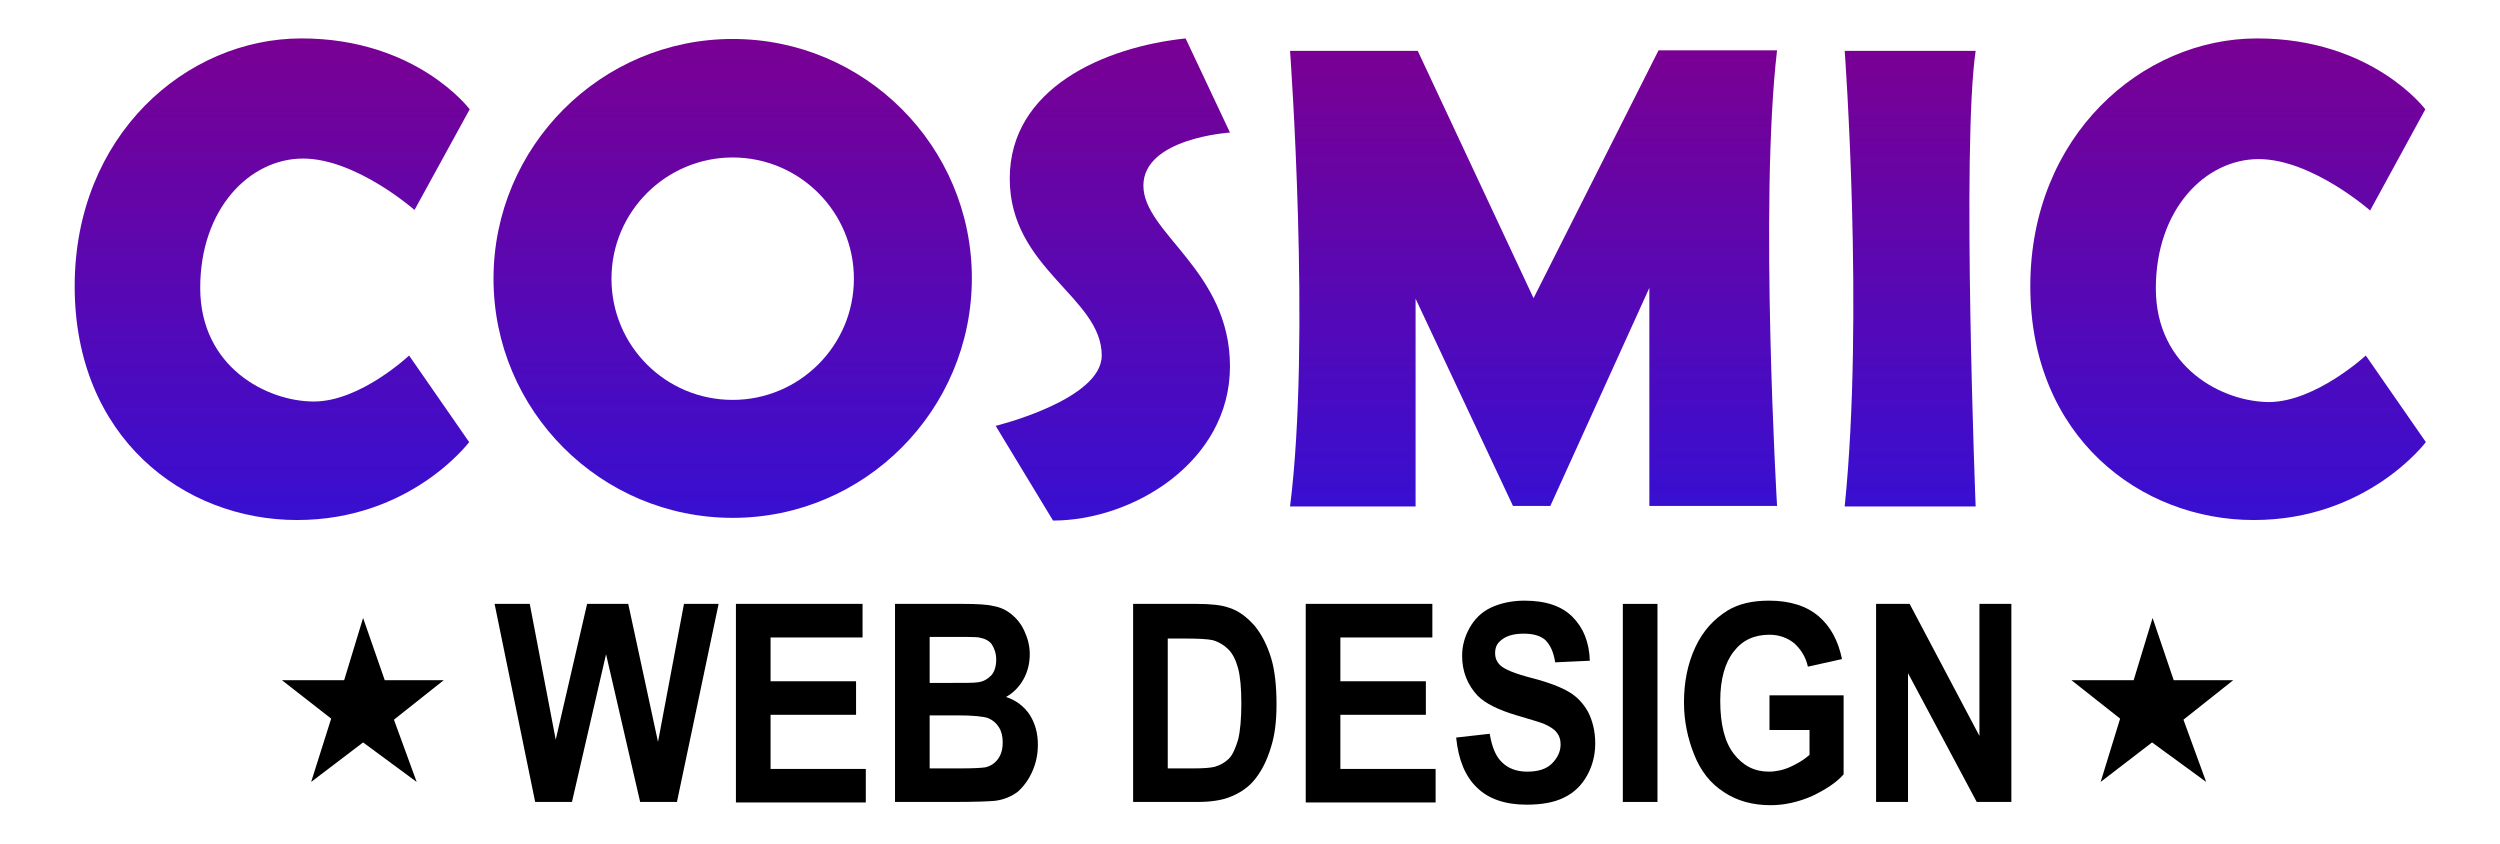
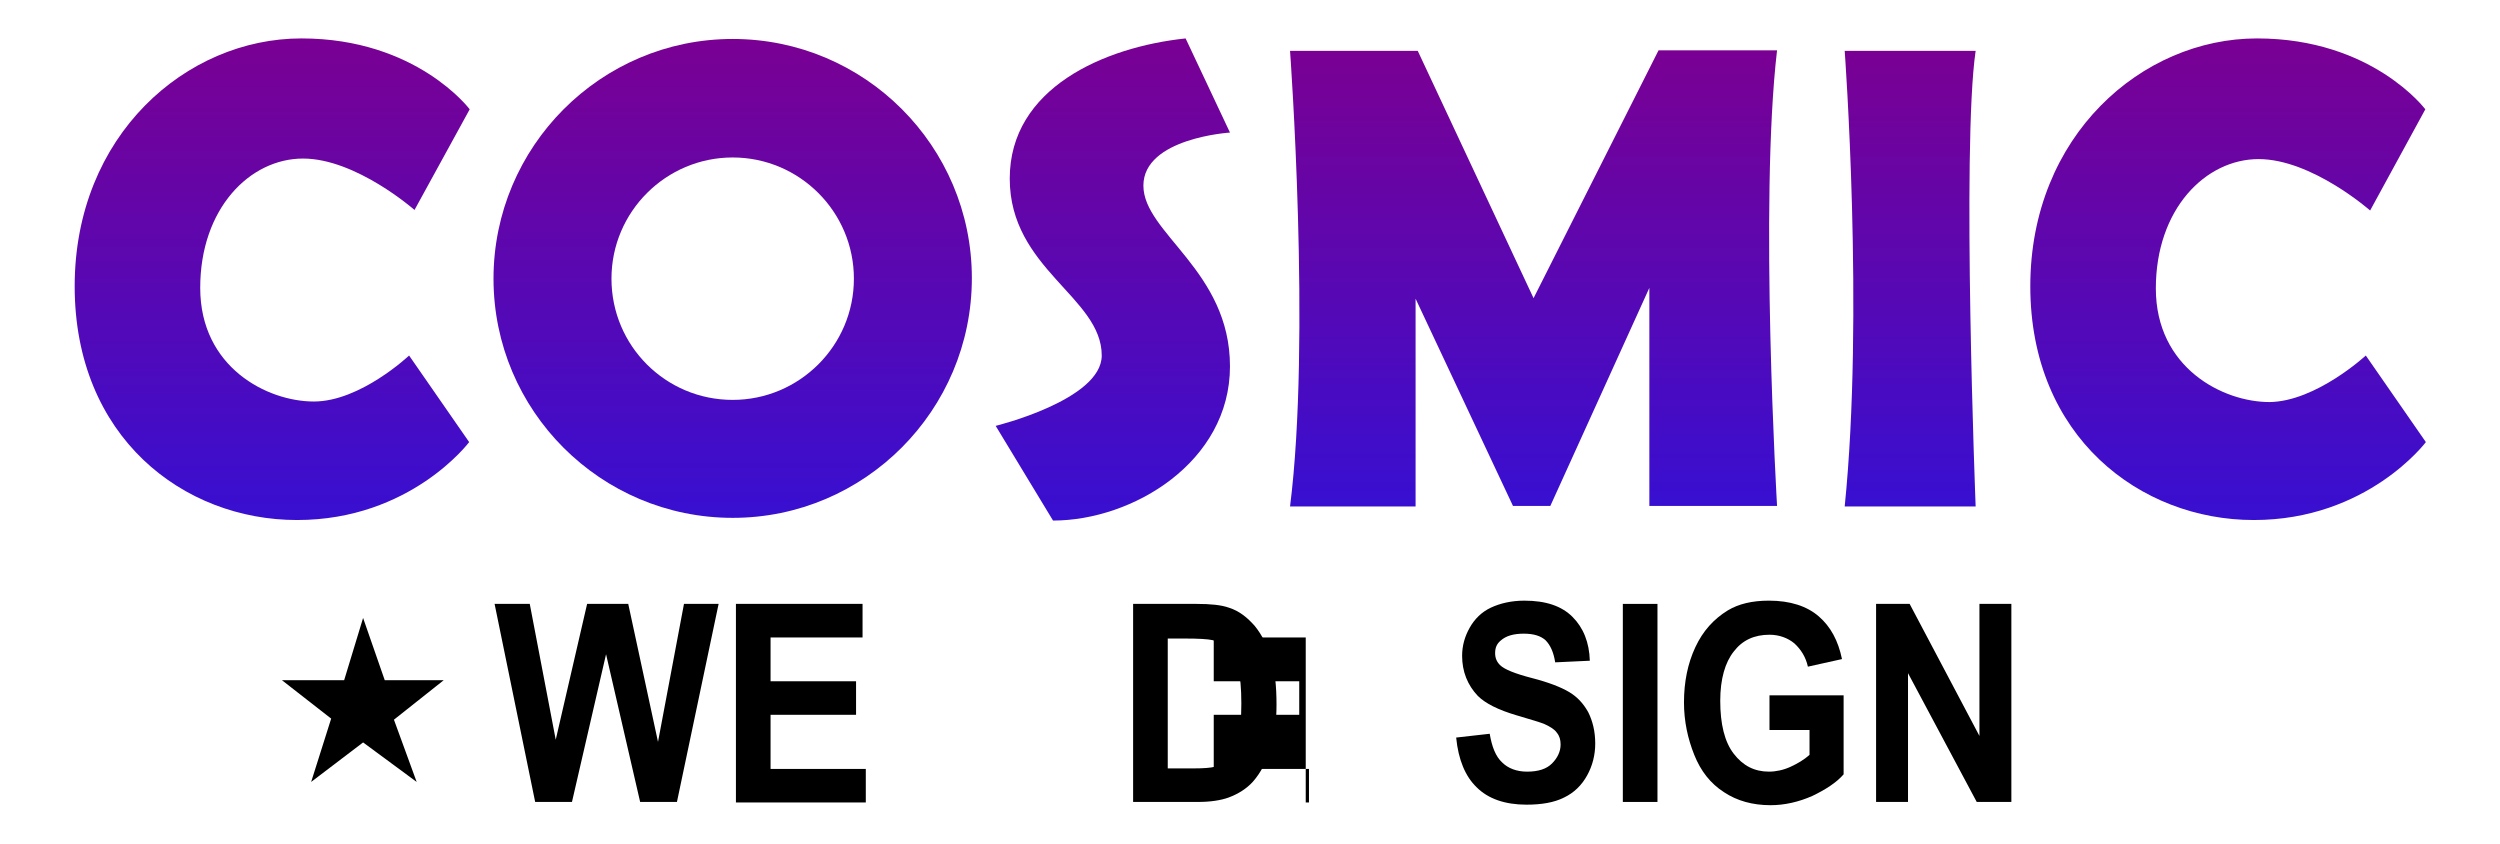
<svg xmlns="http://www.w3.org/2000/svg" version="1.1" id="Layer_1" x="0px" y="0px" viewBox="0 0 462 155.9" xml:space="preserve">
  <g>
    <g>
      <linearGradient id="SVGID_1_" gradientUnits="userSpaceOnUse" x1="50.266" y1="96.151" x2="50.266" y2="7.087">
        <stop offset="0" style="stop-color:#380FD1" />
        <stop offset="1" style="stop-color:#7A0093" />
      </linearGradient>
      <path fill="url(#SVGID_1_)" d="M75.6,65.7l11.1,16c0,0-10.8,14.4-31.8,14.4S13.8,80.8,13.8,52.9S34.4,7.1,55.7,7.1 s31.1,13.1,31.1,13.1L76.6,38.8c0,0-10.8-9.5-20.6-9.5s-19,9.2-19,23.9s12.4,21,21,21S75.6,65.7,75.6,65.7z" />
      <linearGradient id="SVGID_2_" gradientUnits="userSpaceOnUse" x1="411.781" y1="96.151" x2="411.781" y2="7.087">
        <stop offset="0" style="stop-color:#380FD1" />
        <stop offset="1" style="stop-color:#7A0093" />
      </linearGradient>
      <path fill="url(#SVGID_2_)" d="M437.2,65.7l11.1,16c0,0-10.8,14.4-31.8,14.4s-41.3-15.4-41.3-43.2s20.6-45.8,41.9-45.8 c21.3,0,31.1,13.1,31.1,13.1l-10.2,18.7c0,0-10.8-9.5-20.6-9.5s-19,9.2-19,23.9s12.4,21,21,21C428,74.2,437.2,65.7,437.2,65.7z" />
      <linearGradient id="SVGID_3_" gradientUnits="userSpaceOnUse" x1="205.638" y1="96.151" x2="205.638" y2="7.087">
        <stop offset="0" style="stop-color:#380FD1" />
        <stop offset="1" style="stop-color:#7A0093" />
      </linearGradient>
      <path fill="url(#SVGID_3_)" d="M219.1,7.1l8.2,17.4c0,0-16,1-16,9.8s16,15.7,16,33.4s-18,28.5-32.7,28.5L184,78.7 c0,0,19.6-4.8,19.6-13c0-10.8-17-16-17-32.7S204,8.7,219.1,7.1z" />
      <linearGradient id="SVGID_4_" gradientUnits="userSpaceOnUse" x1="283.406" y1="93.532" x2="283.406" y2="9.379">
        <stop offset="0" style="stop-color:#380FD1" />
        <stop offset="1" style="stop-color:#7A0093" />
      </linearGradient>
      <path fill="url(#SVGID_4_)" d="M238.4,9.4c0,0,3.9,53.4,0,84.2h23.2V55.2l18,38.3h6.9l18.3-40.3v40.3h23.6c0,0-3.3-56,0-84.2 h-21.9l-23.1,45.8L262,9.4H238.4z" />
      <linearGradient id="SVGID_5_" gradientUnits="userSpaceOnUse" x1="352.987" y1="93.532" x2="352.987" y2="9.379">
        <stop offset="0" style="stop-color:#380FD1" />
        <stop offset="1" style="stop-color:#7A0093" />
      </linearGradient>
      <path fill="url(#SVGID_5_)" d="M340.9,9.4c0,0,3.6,48.8,0,84.2h24.2c0,0-2.6-66.5,0-84.2H340.9z" />
      <g>
        <linearGradient id="SVGID_6_" gradientUnits="userSpaceOnUse" x1="135.401" y1="95.675" x2="135.401" y2="7.235">
          <stop offset="0" style="stop-color:#380FD1" />
          <stop offset="1" style="stop-color:#7A0093" />
        </linearGradient>
        <path fill="url(#SVGID_6_)" d="M135.4,95.7c-24.4,0-44.2-19.8-44.2-44.2S111,7.2,135.4,7.2s44.2,19.8,44.2,44.2 S159.8,95.7,135.4,95.7z M135.4,29.1c-12.3,0-22.4,10-22.4,22.4s10,22.4,22.4,22.4c12.3,0,22.4-10,22.4-22.4 S147.7,29.1,135.4,29.1z" />
      </g>
    </g>
    <g>
      <path d="M98.9,148.2l-7.5-36.6h6.5l4.8,25.1l5.8-25.1h7.6l5.5,25.5l4.8-25.5h6.4l-7.7,36.6h-6.8l-6.3-27.3l-6.3,27.3H98.9z" />
      <path d="M136,148.2v-36.6h23.4v6.2h-17v8.1h15.8v6.2h-15.8v10H160v6.2H136z" />
-       <path d="M165.4,111.6H178c2.5,0,4.4,0.1,5.6,0.4c1.2,0.2,2.3,0.7,3.3,1.5c1,0.8,1.8,1.8,2.4,3.1c0.6,1.3,1,2.7,1,4.3 c0,1.7-0.4,3.3-1.2,4.7c-0.8,1.4-1.9,2.5-3.2,3.2c1.9,0.6,3.4,1.8,4.4,3.3c1,1.6,1.5,3.4,1.5,5.5c0,1.7-0.3,3.3-1,4.9 c-0.7,1.6-1.6,2.8-2.7,3.8c-1.2,0.9-2.6,1.5-4.3,1.7c-1.1,0.1-3.6,0.2-7.7,0.2h-10.7V111.6z M171.8,117.7v8.5h4.2 c2.5,0,4,0,4.6-0.1c1.1-0.1,1.9-0.6,2.6-1.3c0.6-0.7,0.9-1.7,0.9-2.9c0-1.1-0.3-2-0.8-2.8c-0.5-0.7-1.3-1.1-2.4-1.3 c-0.6-0.1-2.4-0.1-5.4-0.1H171.8z M171.8,132.2v9.8h5.9c2.3,0,3.8-0.1,4.4-0.2c0.9-0.2,1.7-0.7,2.3-1.5c0.6-0.8,0.9-1.8,0.9-3.1 c0-1.1-0.2-2-0.7-2.8c-0.5-0.8-1.1-1.3-2-1.7c-0.9-0.3-2.8-0.5-5.6-0.5H171.8z" />
      <path d="M209.5,111.6h11.6c2.6,0,4.6,0.2,6,0.7c1.9,0.6,3.4,1.8,4.8,3.4c1.3,1.6,2.3,3.6,3,5.9c0.7,2.3,1,5.2,1,8.6 c0,3-0.3,5.6-1,7.8c-0.8,2.7-1.9,4.8-3.4,6.5c-1.1,1.2-2.6,2.2-4.5,2.9c-1.4,0.5-3.3,0.8-5.6,0.8h-12V111.6z M215.8,117.8V142h4.8 c1.8,0,3.1-0.1,3.9-0.3c1-0.3,1.9-0.8,2.6-1.5c0.7-0.7,1.2-1.9,1.7-3.5c0.4-1.6,0.6-3.9,0.6-6.7c0-2.8-0.2-5-0.6-6.5 c-0.4-1.5-1-2.7-1.8-3.5s-1.8-1.4-2.9-1.7c-0.9-0.2-2.6-0.3-5.2-0.3H215.8z" />
-       <path d="M241.3,148.2v-36.6h23.4v6.2h-17v8.1h15.8v6.2h-15.8v10h17.6v6.2H241.3z" />
+       <path d="M241.3,148.2v-36.6v6.2h-17v8.1h15.8v6.2h-15.8v10h17.6v6.2H241.3z" />
      <path d="M269.1,136.3l6.2-0.7c0.4,2.4,1.1,4.2,2.3,5.3c1.1,1.1,2.7,1.7,4.6,1.7c2.1,0,3.6-0.5,4.6-1.5c1-1,1.6-2.2,1.6-3.5 c0-0.9-0.2-1.6-0.7-2.2c-0.4-0.6-1.2-1.1-2.3-1.6c-0.7-0.3-2.4-0.8-5.1-1.6c-3.4-1-5.8-2.2-7.2-3.6c-1.9-2-2.9-4.5-2.9-7.4 c0-1.9,0.5-3.6,1.4-5.2c0.9-1.6,2.2-2.9,3.9-3.7c1.7-0.8,3.8-1.3,6.2-1.3c4,0,6.9,1,8.9,3c2,2,3.1,4.7,3.2,8.1l-6.4,0.3 c-0.3-1.9-0.9-3.2-1.8-4.1c-0.9-0.8-2.2-1.2-4-1.2c-1.9,0-3.3,0.4-4.3,1.3c-0.7,0.6-1,1.3-1,2.3c0,0.9,0.3,1.6,0.9,2.2 c0.8,0.8,2.8,1.6,5.9,2.4c3.1,0.8,5.4,1.7,6.9,2.6c1.5,0.9,2.6,2.1,3.5,3.7c0.8,1.6,1.3,3.5,1.3,5.8c0,2.1-0.5,4.1-1.5,5.9 c-1,1.8-2.4,3.2-4.3,4.1c-1.8,0.9-4.1,1.3-6.9,1.3c-4,0-7.1-1.1-9.2-3.2C270.8,143.5,269.5,140.4,269.1,136.3z" />
      <path d="M299.9,148.2v-36.6h6.4v36.6H299.9z" />
      <path d="M327,134.7v-6.2h13.7v14.6c-1.3,1.5-3.3,2.8-5.8,4c-2.5,1.1-5.1,1.7-7.7,1.7c-3.3,0-6.2-0.8-8.6-2.4 c-2.5-1.6-4.3-3.9-5.5-6.9c-1.2-3-1.9-6.2-1.9-9.7c0-3.8,0.7-7.2,2.1-10.2c1.4-3,3.4-5.2,6-6.8c2-1.2,4.5-1.8,7.6-1.8 c3.9,0,7,1,9.2,2.9c2.2,1.9,3.6,4.5,4.3,7.9l-6.3,1.4c-0.4-1.8-1.3-3.2-2.5-4.3c-1.2-1-2.8-1.6-4.6-1.6c-2.8,0-5,1-6.6,3.1 c-1.6,2-2.5,5.1-2.5,9.1c0,4.3,0.8,7.6,2.5,9.8c1.7,2.2,3.8,3.3,6.5,3.3c1.3,0,2.7-0.3,4-0.9c1.3-0.6,2.5-1.3,3.5-2.2v-4.6H327z" />
      <path d="M346.7,148.2v-36.6h6.2l12.9,24.4v-24.4h5.9v36.6h-6.4l-12.7-23.8v23.8H346.7z" />
    </g>
    <polygon points="52.1,125.7 63.6,125.7 67.1,114.2 71.1,125.7 82,125.7 72.8,133 77,144.5 67.1,137.2 57.5,144.5 61.2,132.8 " />
-     <polygon points="382.8,125.7 394.3,125.7 397.8,114.2 401.7,125.7 412.7,125.7 403.5,133 407.7,144.5 397.7,137.2 388.2,144.5 391.8,132.8 " />
  </g>
</svg>